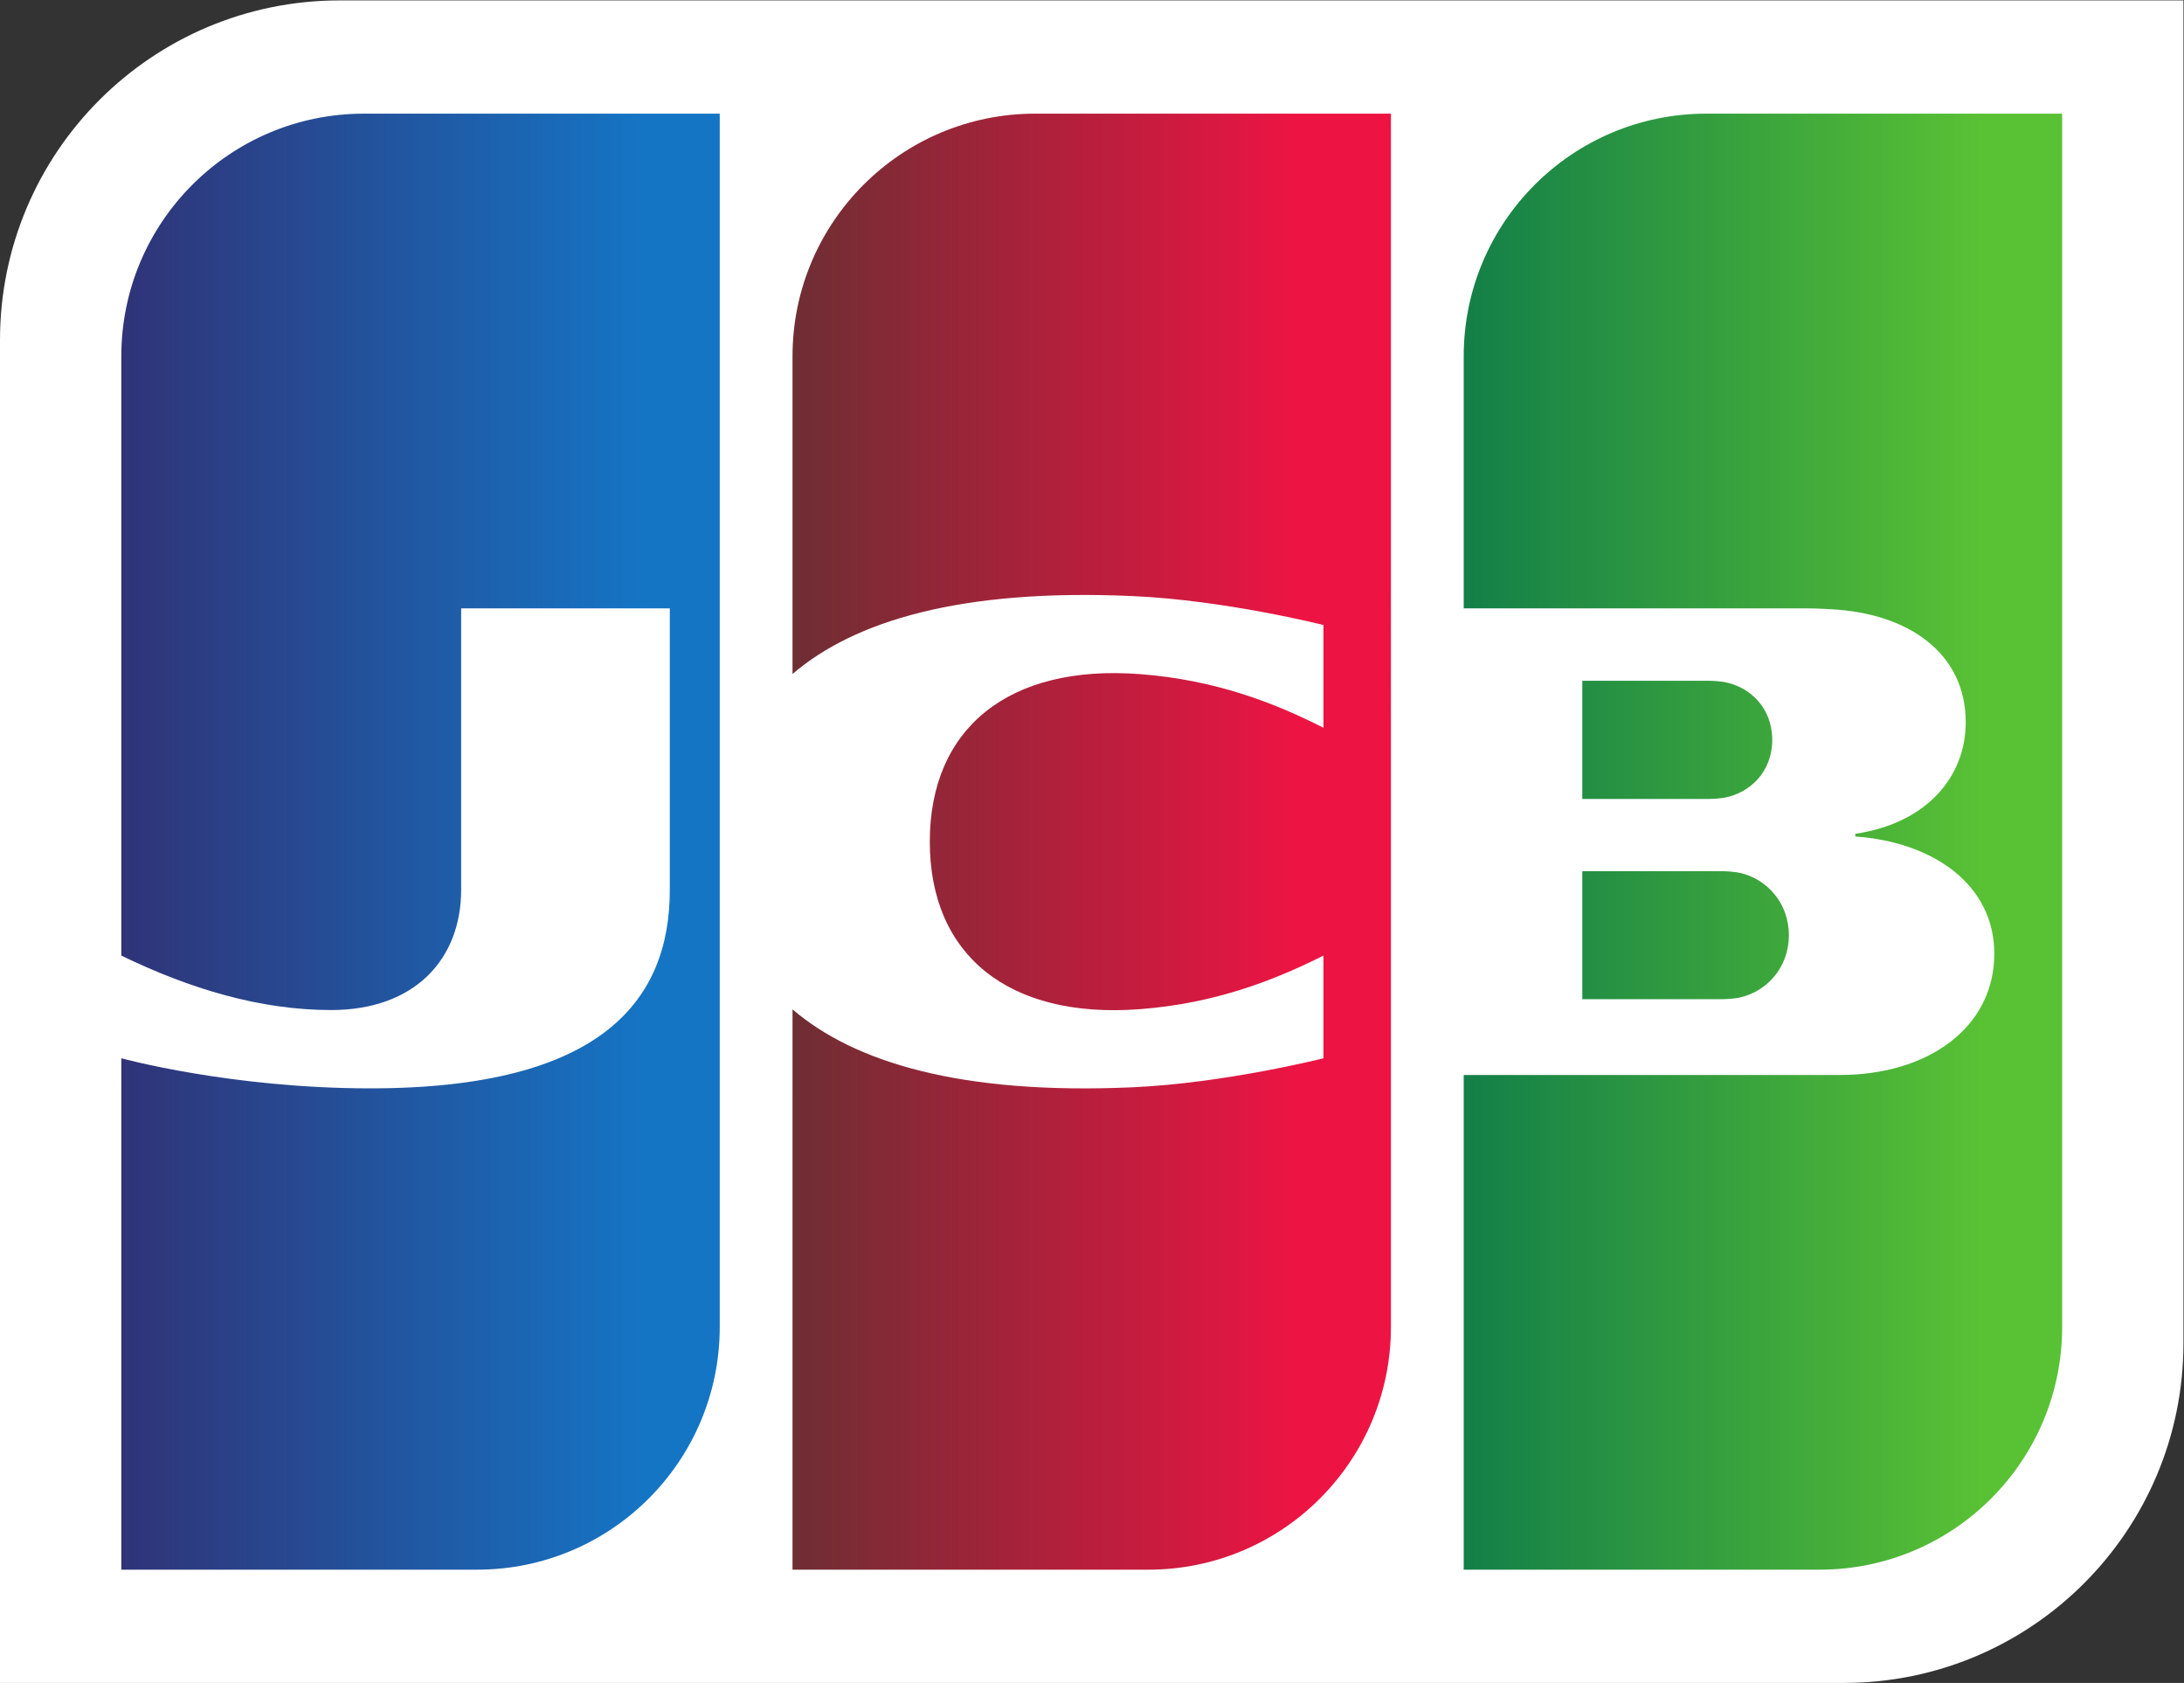
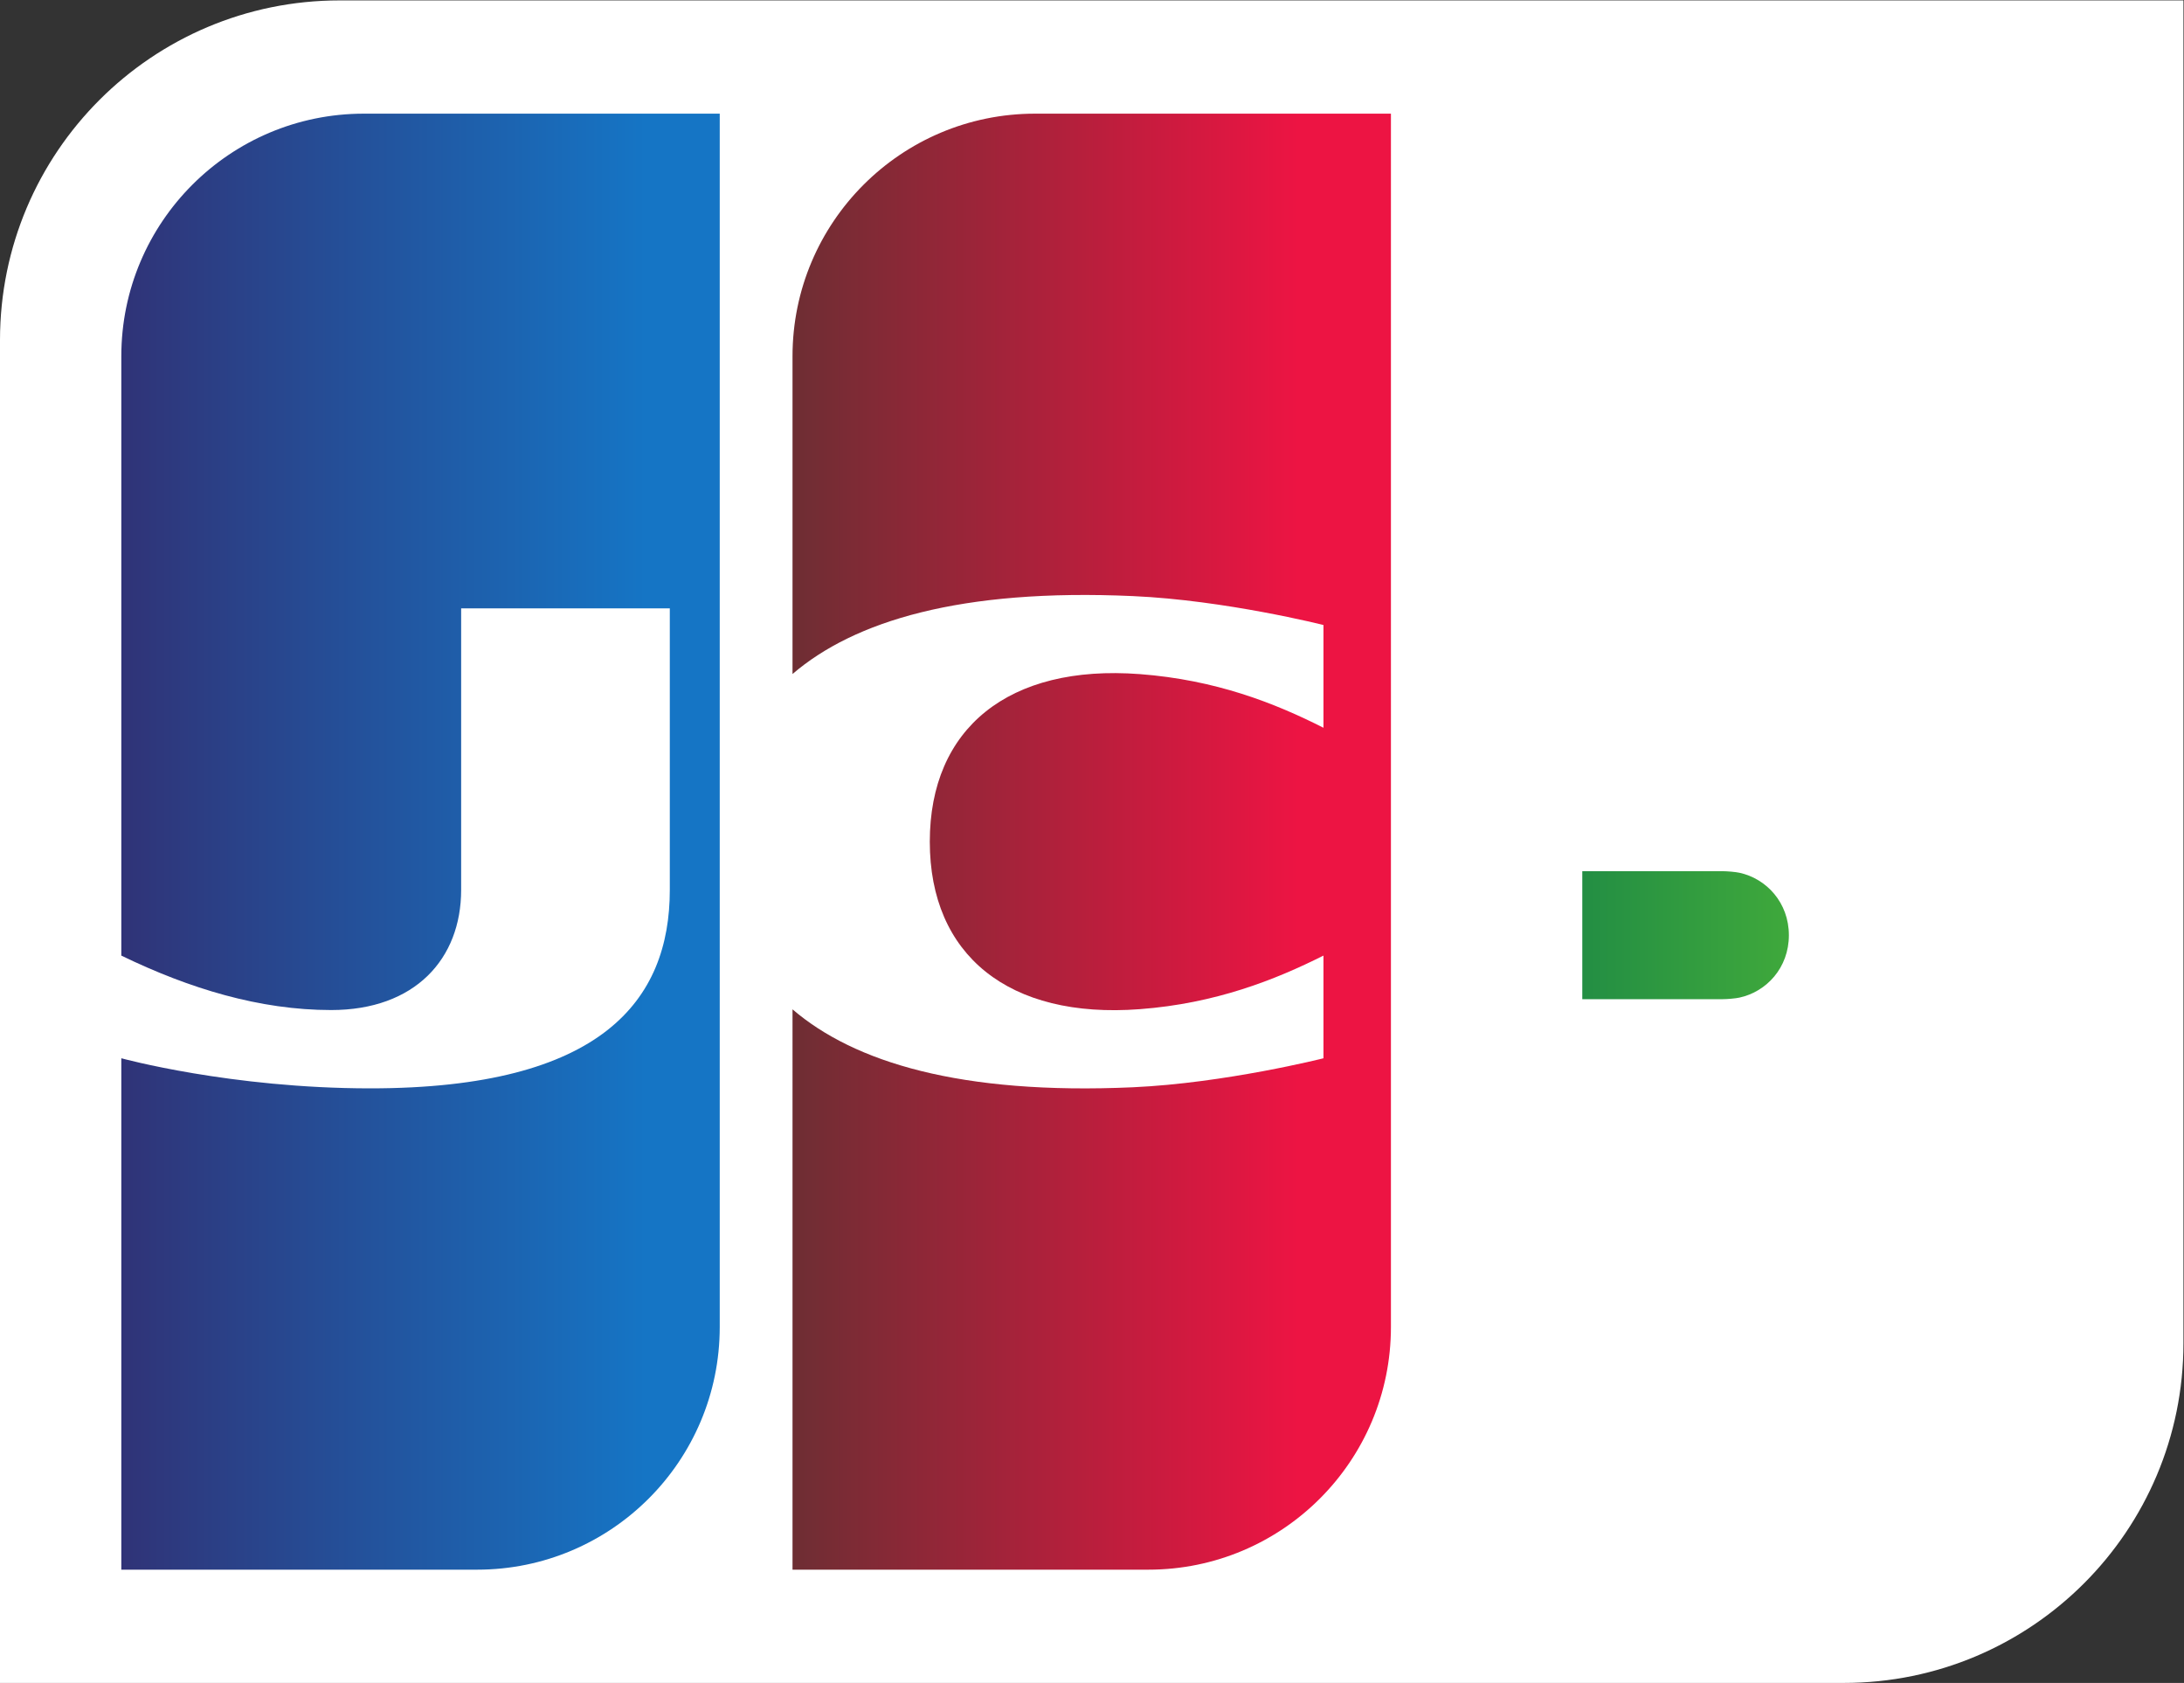
<svg xmlns="http://www.w3.org/2000/svg" viewBox="0 0 425.2 327.56" height="327.56" width="425.2" xml:space="preserve" id="svg850" version="1.1">
  <rect x="0" y="0" width="425.2" height="327.56" fill="#333333" stroke="none" />
  <defs id="defs854">
    <clipPath id="clipPath870" clipPathUnits="userSpaceOnUse">
      <path id="path868" d="m 2310.98,998.379 h 205.11 c 6.45,0 18.64,1.016 24.46,2.301 39.37,8.51 72.16,43.47 72.16,91.08 0,47.62 -32.79,82.67 -72.16,91.19 -5.82,1.27 -18.01,2.3 -24.46,2.3 H 2310.98 V 998.379" />
    </clipPath>
    <linearGradient id="linearGradient878" spreadMethod="pad" gradientTransform="matrix(876.278,0,0,-231.877,2137.8,1207.75)" gradientUnits="userSpaceOnUse" y2="0" x2="1" y1="0" x1="0">
      <stop id="stop872" offset="0" style="stop-opacity:1;stop-color:#137f48" />
      <stop id="stop874" offset="0.862" style="stop-opacity:1;stop-color:#59c134" />
      <stop id="stop876" offset="1" style="stop-opacity:1;stop-color:#59c134" />
    </linearGradient>
    <clipPath id="clipPath888" clipPathUnits="userSpaceOnUse">
-       <path id="path886" d="m 2492.12,2291.36 c -195.69,0 -354.33,-158.65 -354.33,-354.31 v -368.03 h 501.37 c 11.62,0 25.84,-0.81 34.71,-1.27 113.47,-5.69 197.15,-63.98 197.15,-165.14 0,-79.54 -57.2,-147.46 -161.29,-162.75 v -4 c 114.99,-7.98 203.02,-71.25 203.02,-170.97 0,-107.847 -96.62,-177.195 -225.43,-177.195 H 2137.79 V 165.371 h 519.7 c 195.69,0 354.33,158.652 354.33,354.328 V 2291.36 h -519.7" />
-     </clipPath>
+       </clipPath>
    <linearGradient id="linearGradient896" spreadMethod="pad" gradientTransform="matrix(876.301,0,0,-2170.99,2137.78,2313.86)" gradientUnits="userSpaceOnUse" y2="0" x2="1" y1="0" x1="0">
      <stop id="stop890" offset="0" style="stop-opacity:1;stop-color:#137f48" />
      <stop id="stop892" offset="0.862" style="stop-opacity:1;stop-color:#59c134" />
      <stop id="stop894" offset="1" style="stop-opacity:1;stop-color:#59c134" />
    </linearGradient>
    <clipPath id="clipPath906" clipPathUnits="userSpaceOnUse">
      <path id="path904" d="m 2588.42,1376.98 c 0,46.81 -32.78,78.18 -71.34,84.71 -3.6,0.61 -13.42,1.56 -20.18,1.56 h -185.92 v -172.51 h 185.92 c 6.76,0 16.58,0.97 20.18,1.58 38.56,6.53 71.34,37.88 71.34,84.66" />
    </clipPath>
    <linearGradient id="linearGradient914" spreadMethod="pad" gradientTransform="matrix(876.252,0,0,-217.513,2137.78,1485.75)" gradientUnits="userSpaceOnUse" y2="0" x2="1" y1="0" x1="0">
      <stop id="stop908" offset="0" style="stop-opacity:1;stop-color:#137f48" />
      <stop id="stop910" offset="0.862" style="stop-opacity:1;stop-color:#59c134" />
      <stop id="stop912" offset="1" style="stop-opacity:1;stop-color:#59c134" />
    </linearGradient>
    <clipPath id="clipPath924" clipPathUnits="userSpaceOnUse">
      <path id="path922" d="m 531.516,2291.36 c -195.707,0 -354.336,-158.65 -354.336,-354.31 V 1062 c 99.375,-48.14 202.039,-79.5 306.531,-79.5 122.512,0 189.812,74.78 189.812,175.41 V 1569 H 978.27 v -411.09 c 0,-160.789 -98.7,-289.754 -437.391,-289.754 -203.836,0 -363.699,43.953 -363.699,43.953 V 165.371 h 519.683 c 195.688,0 354.337,158.652 354.337,354.328 V 2291.36 H 531.516" />
    </clipPath>
    <linearGradient id="linearGradient932" spreadMethod="pad" gradientTransform="matrix(889.831,0,0,-2170.99,176.045,2313.86)" gradientUnits="userSpaceOnUse" y2="0" x2="1" y1="0" x1="0">
      <stop id="stop926" offset="0" style="stop-opacity:1;stop-color:#303377" />
      <stop id="stop928" offset="0.862" style="stop-opacity:1;stop-color:#1575c5" />
      <stop id="stop930" offset="1" style="stop-opacity:1;stop-color:#1575c5" />
    </linearGradient>
    <clipPath id="clipPath942" clipPathUnits="userSpaceOnUse">
      <path id="path940" d="m 1511.82,2291.36 c -195.69,0 -354.33,-158.65 -354.33,-354.31 v -463.89 c 89.78,77.02 245.03,125.13 497.27,113.77 135.01,-6.01 278.2,-42.22 278.2,-42.22 v -150.03 c -71.66,36.32 -157.6,69.96 -268.33,78.35 -191.43,14.46 -306.63,-79.09 -306.63,-244.69 0,-165.55 115.2,-259.09 306.63,-244.559 110.73,8.309 197.8,42.849 268.33,78.239 V 912.078 c 0,0 -143.19,-36.199 -278.2,-42.332 -252.24,-11.348 -407.49,36.77 -497.27,113.781 V 165.371 h 519.69 c 195.67,0 354.32,158.652 354.32,354.328 V 2291.36 h -519.68" />
    </clipPath>
    <linearGradient id="linearGradient950" spreadMethod="pad" gradientTransform="matrix(864.217,0,0,-2170.99,1152.25,2313.86)" gradientUnits="userSpaceOnUse" y2="0" x2="1" y1="0" x1="0">
      <stop id="stop944" offset="0" style="stop-opacity:1;stop-color:#6d2e33" />
      <stop id="stop946" offset="0.862" style="stop-opacity:1;stop-color:#ed1443" />
      <stop id="stop948" offset="1" style="stop-opacity:1;stop-color:#ed1443" />
    </linearGradient>
  </defs>
  <g transform="matrix(1.333,0,0,-1.333,0,327.56)" id="g858">
    <g transform="scale(0.1)" id="g860">
      <path id="path862" style="fill:#ffffff;fill-opacity:1;fill-rule:nonzero;stroke:none" d="M 3188.98,496.066 C 3188.98,222.121 2966.89,0 2692.92,0 H 0 v 1960.66 c 0,273.96 222.102,496.06 496.094,496.06 H 3188.98 V 496.066" />
      <g id="g864">
        <g clip-path="url(#clipPath870)" id="g866">
          <path id="path880" style="fill:url(#linearGradient878);fill-opacity:1;fill-rule:nonzero;stroke:none" d="m 2310.98,998.379 h 205.11 c 6.45,0 18.64,1.016 24.46,2.301 39.37,8.51 72.16,43.47 72.16,91.08 0,47.62 -32.79,82.67 -72.16,91.19 -5.82,1.27 -18.01,2.3 -24.46,2.3 H 2310.98 V 998.379" />
        </g>
      </g>
      <g id="g882">
        <g clip-path="url(#clipPath888)" id="g884">
-           <path id="path898" style="fill:url(#linearGradient896);fill-opacity:1;fill-rule:nonzero;stroke:none" d="m 2492.12,2291.36 c -195.69,0 -354.33,-158.65 -354.33,-354.31 v -368.03 h 501.37 c 11.62,0 25.84,-0.81 34.71,-1.27 113.47,-5.69 197.15,-63.98 197.15,-165.14 0,-79.54 -57.2,-147.46 -161.29,-162.75 v -4 c 114.99,-7.98 203.02,-71.25 203.02,-170.97 0,-107.847 -96.62,-177.195 -225.43,-177.195 H 2137.79 V 165.371 h 519.7 c 195.69,0 354.33,158.652 354.33,354.328 V 2291.36 h -519.7" />
-         </g>
+           </g>
      </g>
      <g id="g900">
        <g clip-path="url(#clipPath906)" id="g902">
-           <path id="path916" style="fill:url(#linearGradient914);fill-opacity:1;fill-rule:nonzero;stroke:none" d="m 2588.42,1376.98 c 0,46.81 -32.78,78.18 -71.34,84.71 -3.6,0.61 -13.42,1.56 -20.18,1.56 h -185.92 v -172.51 h 185.92 c 6.76,0 16.58,0.97 20.18,1.58 38.56,6.53 71.34,37.88 71.34,84.66" />
-         </g>
+           </g>
      </g>
      <g id="g918">
        <g clip-path="url(#clipPath924)" id="g920">
          <path id="path934" style="fill:url(#linearGradient932);fill-opacity:1;fill-rule:nonzero;stroke:none" d="m 531.516,2291.36 c -195.707,0 -354.336,-158.65 -354.336,-354.31 V 1062 c 99.375,-48.14 202.039,-79.5 306.531,-79.5 122.512,0 189.812,74.78 189.812,175.41 V 1569 H 978.27 v -411.09 c 0,-160.789 -98.7,-289.754 -437.391,-289.754 -203.836,0 -363.699,43.953 -363.699,43.953 V 165.371 h 519.683 c 195.688,0 354.337,158.652 354.337,354.328 V 2291.36 H 531.516" />
        </g>
      </g>
      <g id="g936">
        <g clip-path="url(#clipPath942)" id="g938">
          <path id="path952" style="fill:url(#linearGradient950);fill-opacity:1;fill-rule:nonzero;stroke:none" d="m 1511.82,2291.36 c -195.69,0 -354.33,-158.65 -354.33,-354.31 v -463.89 c 89.78,77.02 245.03,125.13 497.27,113.77 135.01,-6.01 278.2,-42.22 278.2,-42.22 v -150.03 c -71.66,36.32 -157.6,69.96 -268.33,78.35 -191.43,14.46 -306.63,-79.09 -306.63,-244.69 0,-165.55 115.2,-259.09 306.63,-244.559 110.73,8.309 197.8,42.849 268.33,78.239 V 912.078 c 0,0 -143.19,-36.199 -278.2,-42.332 -252.24,-11.348 -407.49,36.77 -497.27,113.781 V 165.371 h 519.69 c 195.67,0 354.32,158.652 354.32,354.328 V 2291.36 h -519.68" />
        </g>
      </g>
    </g>
  </g>
</svg>